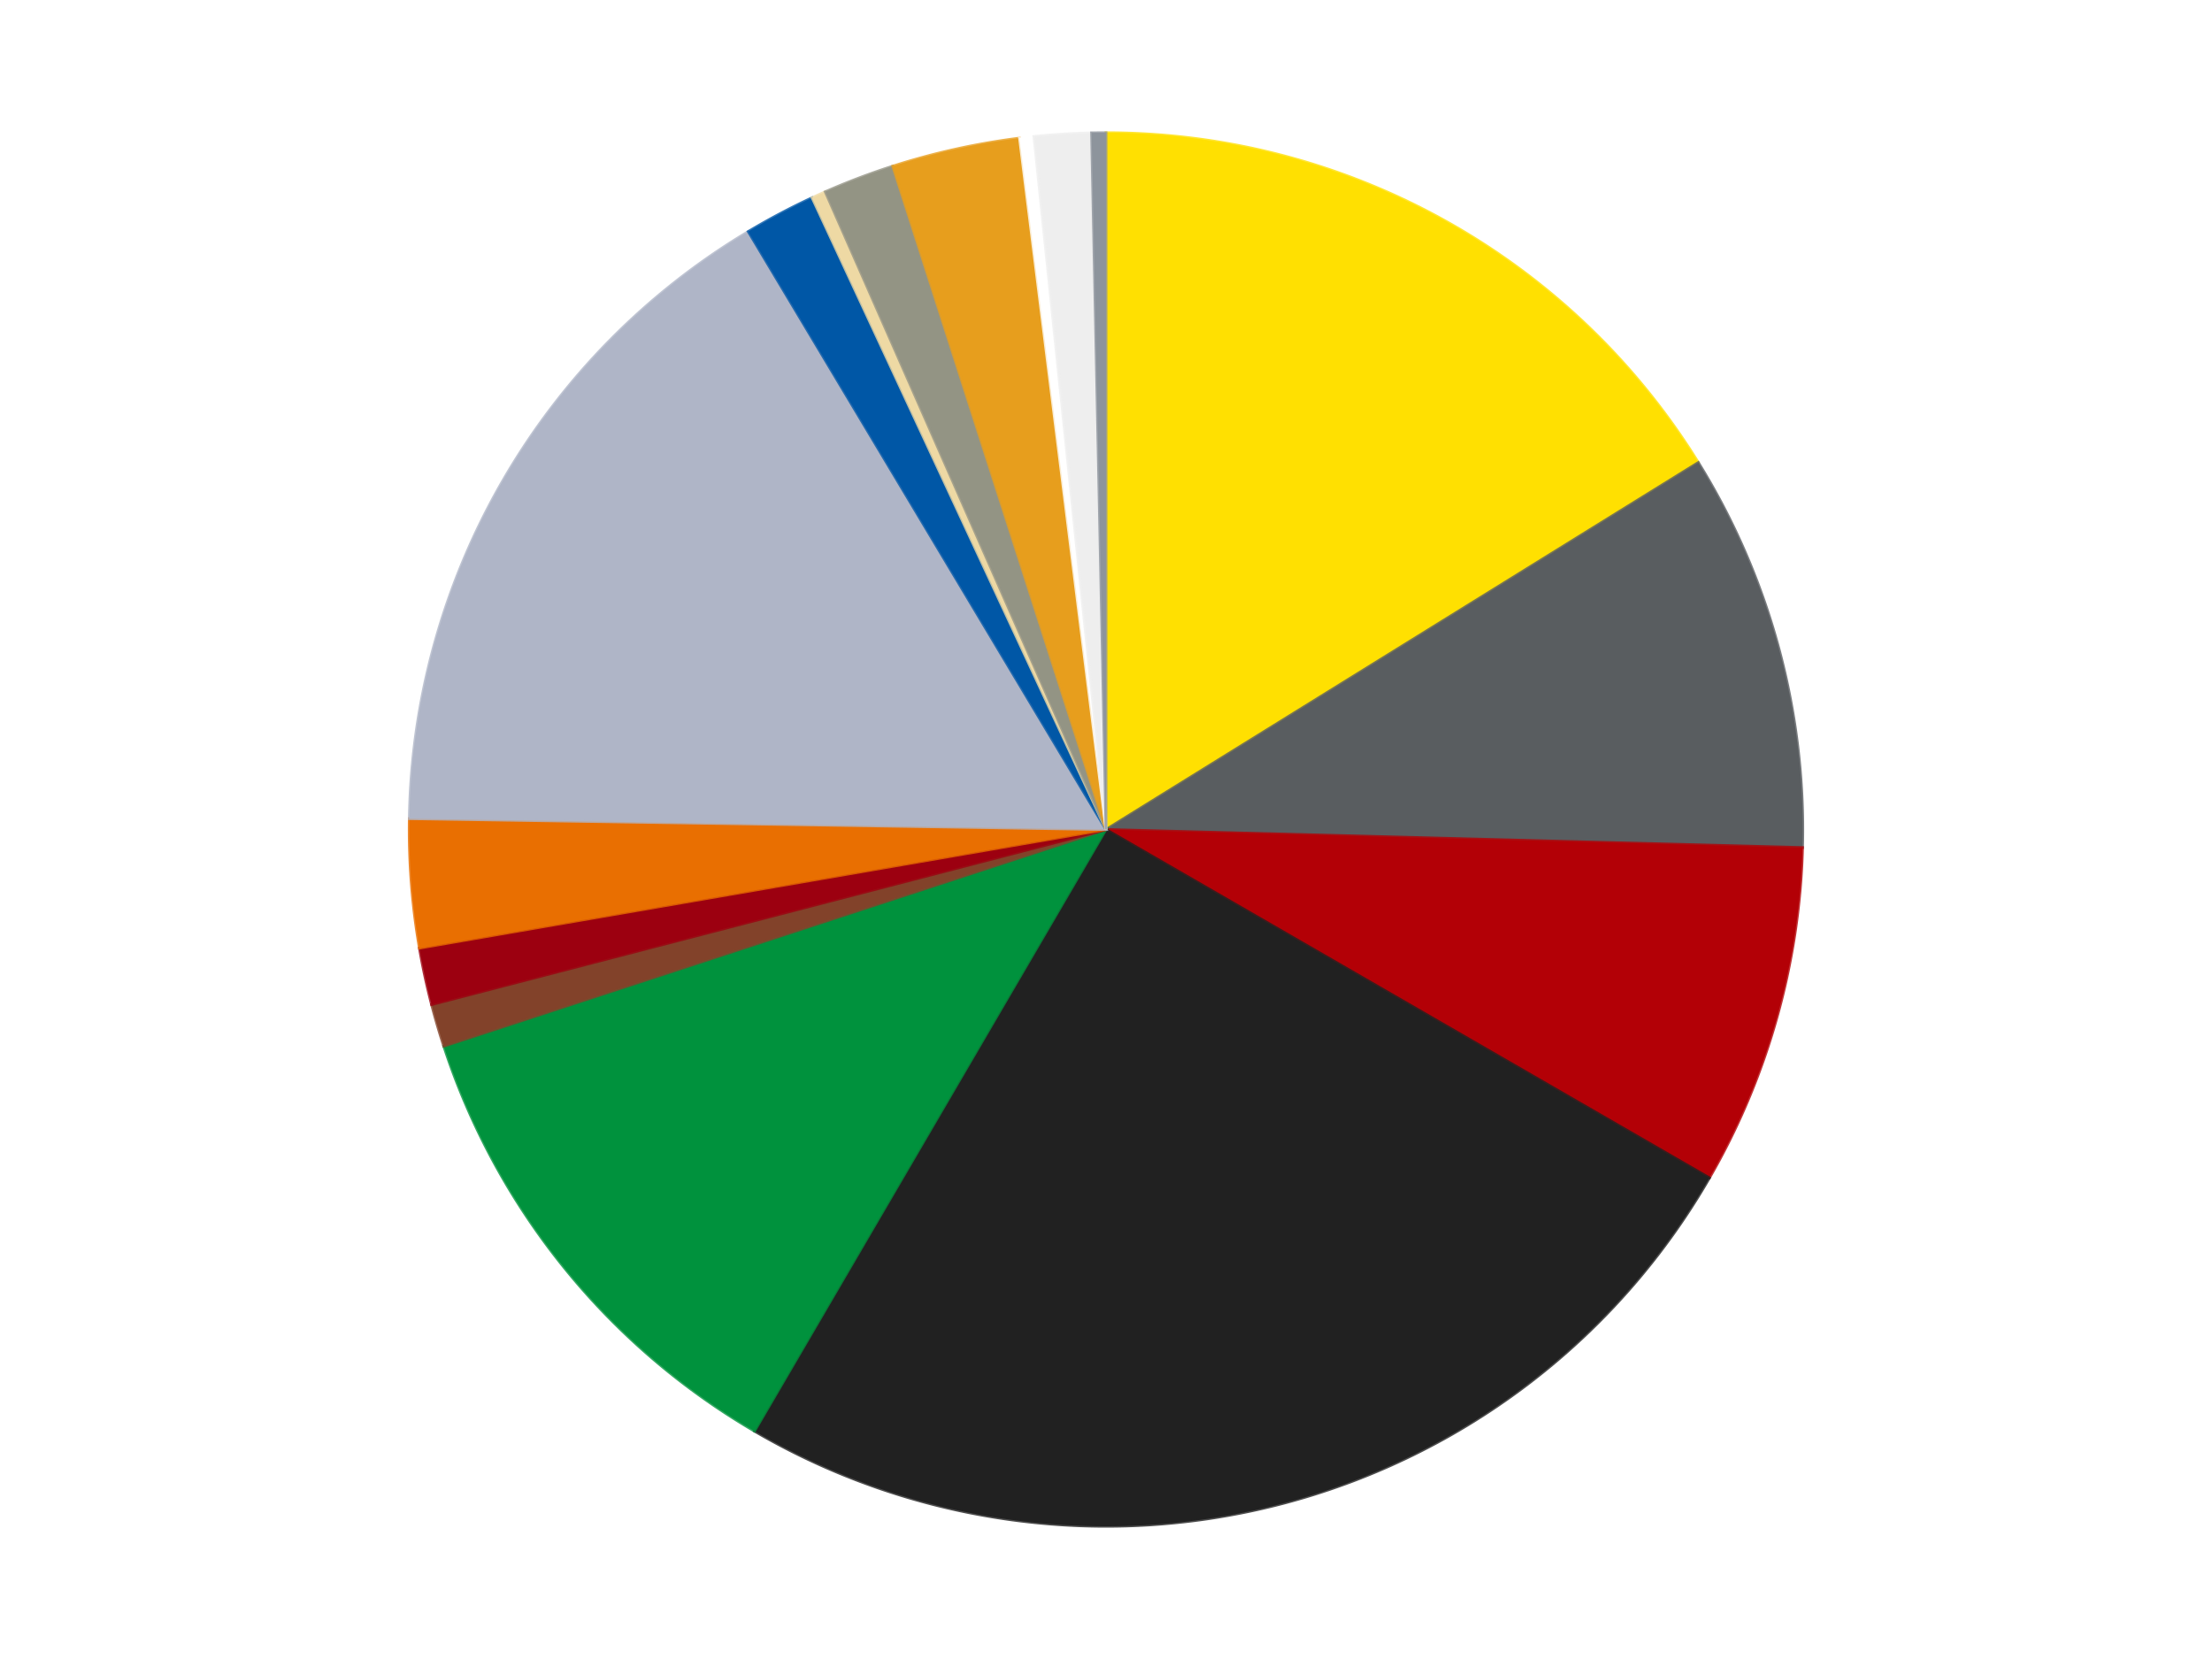
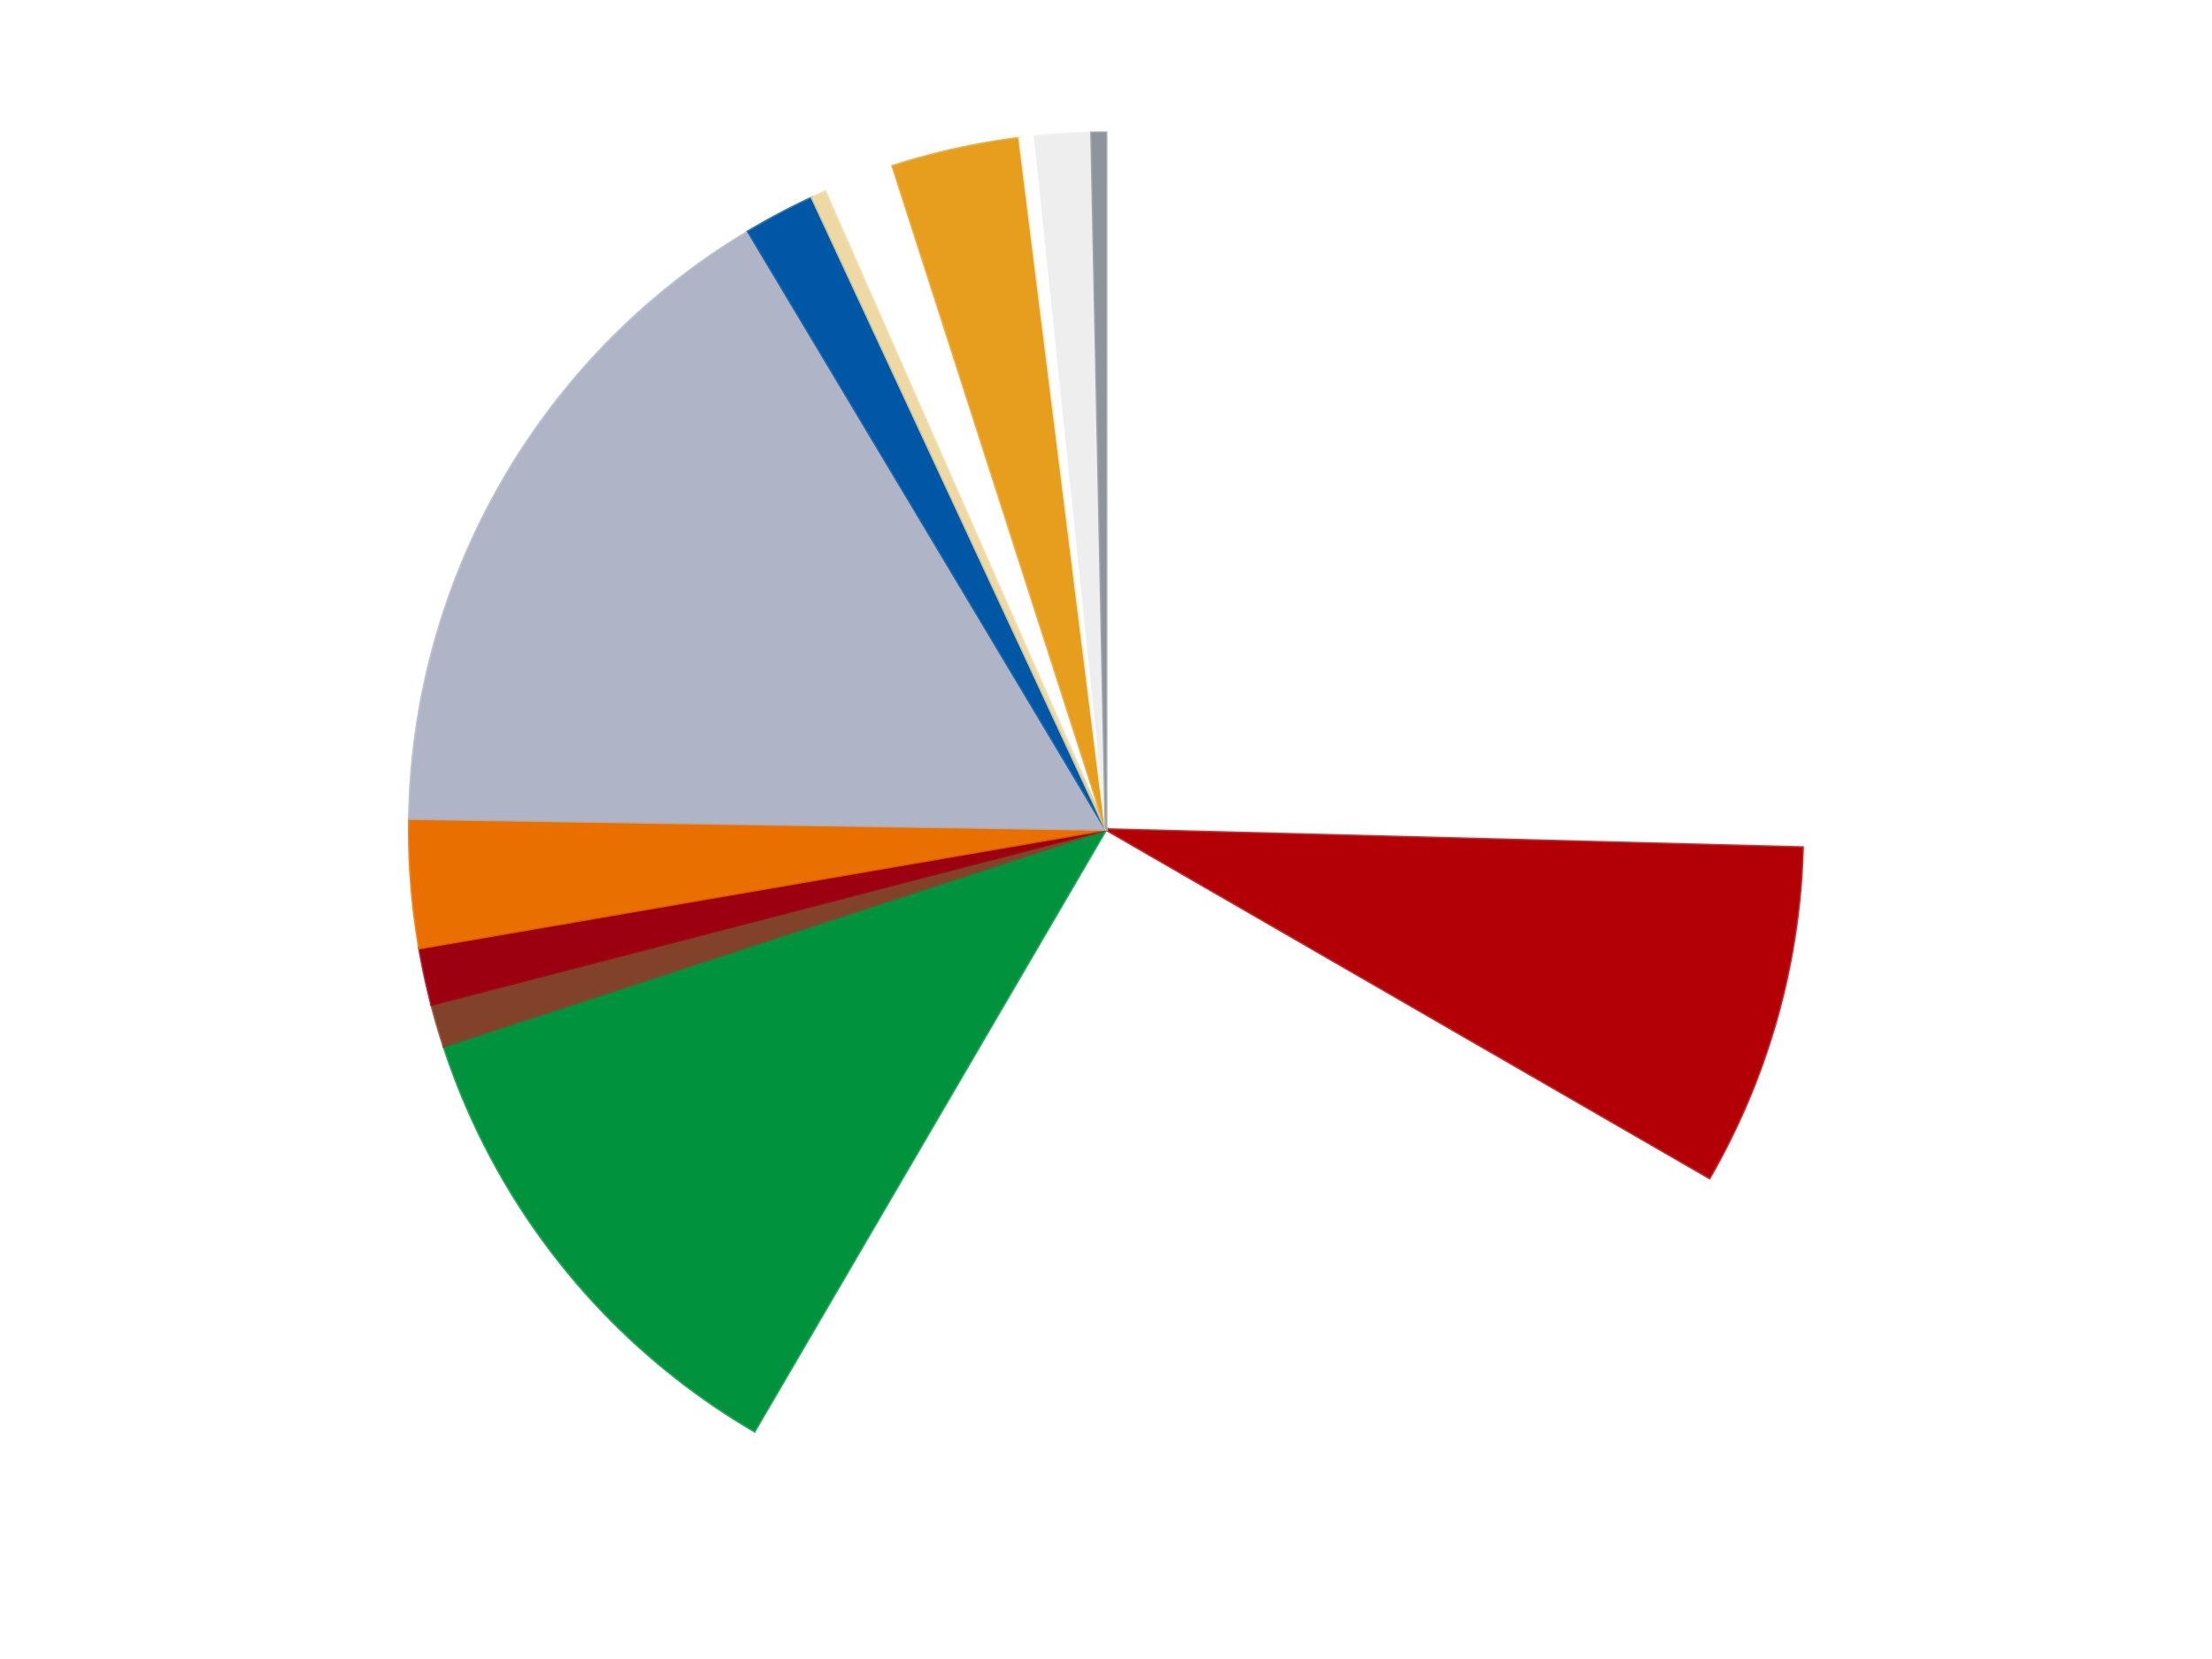
<svg xmlns="http://www.w3.org/2000/svg" xmlns:xlink="http://www.w3.org/1999/xlink" id="chart-e2ee42ee-90c1-46b4-aaa1-449dd4731a39" class="pygal-chart" viewBox="0 0 800 600">
  <defs>
    <style type="text/css">#chart-e2ee42ee-90c1-46b4-aaa1-449dd4731a39{-webkit-user-select:none;-webkit-font-smoothing:antialiased;font-family:Consolas,"Liberation Mono",Menlo,Courier,monospace}#chart-e2ee42ee-90c1-46b4-aaa1-449dd4731a39 .title{font-family:Consolas,"Liberation Mono",Menlo,Courier,monospace;font-size:16px}#chart-e2ee42ee-90c1-46b4-aaa1-449dd4731a39 .legends .legend text{font-family:Consolas,"Liberation Mono",Menlo,Courier,monospace;font-size:14px}#chart-e2ee42ee-90c1-46b4-aaa1-449dd4731a39 .axis text{font-family:Consolas,"Liberation Mono",Menlo,Courier,monospace;font-size:10px}#chart-e2ee42ee-90c1-46b4-aaa1-449dd4731a39 .axis text.major{font-family:Consolas,"Liberation Mono",Menlo,Courier,monospace;font-size:10px}#chart-e2ee42ee-90c1-46b4-aaa1-449dd4731a39 .text-overlay text.value{font-family:Consolas,"Liberation Mono",Menlo,Courier,monospace;font-size:16px}#chart-e2ee42ee-90c1-46b4-aaa1-449dd4731a39 .text-overlay text.label{font-family:Consolas,"Liberation Mono",Menlo,Courier,monospace;font-size:10px}#chart-e2ee42ee-90c1-46b4-aaa1-449dd4731a39 .tooltip{font-family:Consolas,"Liberation Mono",Menlo,Courier,monospace;font-size:14px}#chart-e2ee42ee-90c1-46b4-aaa1-449dd4731a39 text.no_data{font-family:Consolas,"Liberation Mono",Menlo,Courier,monospace;font-size:64px}
#chart-e2ee42ee-90c1-46b4-aaa1-449dd4731a39{background-color:transparent}#chart-e2ee42ee-90c1-46b4-aaa1-449dd4731a39 path,#chart-e2ee42ee-90c1-46b4-aaa1-449dd4731a39 line,#chart-e2ee42ee-90c1-46b4-aaa1-449dd4731a39 rect,#chart-e2ee42ee-90c1-46b4-aaa1-449dd4731a39 circle{-webkit-transition:150ms;-moz-transition:150ms;transition:150ms}#chart-e2ee42ee-90c1-46b4-aaa1-449dd4731a39 .graph &gt; .background{fill:transparent}#chart-e2ee42ee-90c1-46b4-aaa1-449dd4731a39 .plot &gt; .background{fill:transparent}#chart-e2ee42ee-90c1-46b4-aaa1-449dd4731a39 .graph{fill:rgba(0,0,0,.87)}#chart-e2ee42ee-90c1-46b4-aaa1-449dd4731a39 text.no_data{fill:rgba(0,0,0,1)}#chart-e2ee42ee-90c1-46b4-aaa1-449dd4731a39 .title{fill:rgba(0,0,0,1)}#chart-e2ee42ee-90c1-46b4-aaa1-449dd4731a39 .legends .legend text{fill:rgba(0,0,0,.87)}#chart-e2ee42ee-90c1-46b4-aaa1-449dd4731a39 .legends .legend:hover text{fill:rgba(0,0,0,1)}#chart-e2ee42ee-90c1-46b4-aaa1-449dd4731a39 .axis .line{stroke:rgba(0,0,0,1)}#chart-e2ee42ee-90c1-46b4-aaa1-449dd4731a39 .axis .guide.line{stroke:rgba(0,0,0,.54)}#chart-e2ee42ee-90c1-46b4-aaa1-449dd4731a39 .axis .major.line{stroke:rgba(0,0,0,.87)}#chart-e2ee42ee-90c1-46b4-aaa1-449dd4731a39 .axis text.major{fill:rgba(0,0,0,1)}#chart-e2ee42ee-90c1-46b4-aaa1-449dd4731a39 .axis.y .guides:hover .guide.line,#chart-e2ee42ee-90c1-46b4-aaa1-449dd4731a39 .line-graph .axis.x .guides:hover .guide.line,#chart-e2ee42ee-90c1-46b4-aaa1-449dd4731a39 .stackedline-graph .axis.x .guides:hover .guide.line,#chart-e2ee42ee-90c1-46b4-aaa1-449dd4731a39 .xy-graph .axis.x .guides:hover .guide.line{stroke:rgba(0,0,0,1)}#chart-e2ee42ee-90c1-46b4-aaa1-449dd4731a39 .axis .guides:hover text{fill:rgba(0,0,0,1)}#chart-e2ee42ee-90c1-46b4-aaa1-449dd4731a39 .reactive{fill-opacity:1.0;stroke-opacity:.8;stroke-width:1}#chart-e2ee42ee-90c1-46b4-aaa1-449dd4731a39 .ci{stroke:rgba(0,0,0,.87)}#chart-e2ee42ee-90c1-46b4-aaa1-449dd4731a39 .reactive.active,#chart-e2ee42ee-90c1-46b4-aaa1-449dd4731a39 .active .reactive{fill-opacity:0.6;stroke-opacity:.9;stroke-width:4}#chart-e2ee42ee-90c1-46b4-aaa1-449dd4731a39 .ci .reactive.active{stroke-width:1.5}#chart-e2ee42ee-90c1-46b4-aaa1-449dd4731a39 .series text{fill:rgba(0,0,0,1)}#chart-e2ee42ee-90c1-46b4-aaa1-449dd4731a39 .tooltip rect{fill:transparent;stroke:rgba(0,0,0,1);-webkit-transition:opacity 150ms;-moz-transition:opacity 150ms;transition:opacity 150ms}#chart-e2ee42ee-90c1-46b4-aaa1-449dd4731a39 .tooltip .label{fill:rgba(0,0,0,.87)}#chart-e2ee42ee-90c1-46b4-aaa1-449dd4731a39 .tooltip .label{fill:rgba(0,0,0,.87)}#chart-e2ee42ee-90c1-46b4-aaa1-449dd4731a39 .tooltip .legend{font-size:.8em;fill:rgba(0,0,0,.54)}#chart-e2ee42ee-90c1-46b4-aaa1-449dd4731a39 .tooltip .x_label{font-size:.6em;fill:rgba(0,0,0,1)}#chart-e2ee42ee-90c1-46b4-aaa1-449dd4731a39 .tooltip .xlink{font-size:.5em;text-decoration:underline}#chart-e2ee42ee-90c1-46b4-aaa1-449dd4731a39 .tooltip .value{font-size:1.5em}#chart-e2ee42ee-90c1-46b4-aaa1-449dd4731a39 .bound{font-size:.5em}#chart-e2ee42ee-90c1-46b4-aaa1-449dd4731a39 .max-value{font-size:.75em;fill:rgba(0,0,0,.54)}#chart-e2ee42ee-90c1-46b4-aaa1-449dd4731a39 .map-element{fill:transparent;stroke:rgba(0,0,0,.54) !important}#chart-e2ee42ee-90c1-46b4-aaa1-449dd4731a39 .map-element .reactive{fill-opacity:inherit;stroke-opacity:inherit}#chart-e2ee42ee-90c1-46b4-aaa1-449dd4731a39 .color-0,#chart-e2ee42ee-90c1-46b4-aaa1-449dd4731a39 .color-0 a:visited{stroke:#F44336;fill:#F44336}#chart-e2ee42ee-90c1-46b4-aaa1-449dd4731a39 .color-1,#chart-e2ee42ee-90c1-46b4-aaa1-449dd4731a39 .color-1 a:visited{stroke:#3F51B5;fill:#3F51B5}#chart-e2ee42ee-90c1-46b4-aaa1-449dd4731a39 .color-2,#chart-e2ee42ee-90c1-46b4-aaa1-449dd4731a39 .color-2 a:visited{stroke:#009688;fill:#009688}#chart-e2ee42ee-90c1-46b4-aaa1-449dd4731a39 .color-3,#chart-e2ee42ee-90c1-46b4-aaa1-449dd4731a39 .color-3 a:visited{stroke:#FFC107;fill:#FFC107}#chart-e2ee42ee-90c1-46b4-aaa1-449dd4731a39 .color-4,#chart-e2ee42ee-90c1-46b4-aaa1-449dd4731a39 .color-4 a:visited{stroke:#FF5722;fill:#FF5722}#chart-e2ee42ee-90c1-46b4-aaa1-449dd4731a39 .color-5,#chart-e2ee42ee-90c1-46b4-aaa1-449dd4731a39 .color-5 a:visited{stroke:#9C27B0;fill:#9C27B0}#chart-e2ee42ee-90c1-46b4-aaa1-449dd4731a39 .color-6,#chart-e2ee42ee-90c1-46b4-aaa1-449dd4731a39 .color-6 a:visited{stroke:#03A9F4;fill:#03A9F4}#chart-e2ee42ee-90c1-46b4-aaa1-449dd4731a39 .color-7,#chart-e2ee42ee-90c1-46b4-aaa1-449dd4731a39 .color-7 a:visited{stroke:#8BC34A;fill:#8BC34A}#chart-e2ee42ee-90c1-46b4-aaa1-449dd4731a39 .color-8,#chart-e2ee42ee-90c1-46b4-aaa1-449dd4731a39 .color-8 a:visited{stroke:#FF9800;fill:#FF9800}#chart-e2ee42ee-90c1-46b4-aaa1-449dd4731a39 .color-9,#chart-e2ee42ee-90c1-46b4-aaa1-449dd4731a39 .color-9 a:visited{stroke:#E91E63;fill:#E91E63}#chart-e2ee42ee-90c1-46b4-aaa1-449dd4731a39 .color-10,#chart-e2ee42ee-90c1-46b4-aaa1-449dd4731a39 .color-10 a:visited{stroke:#2196F3;fill:#2196F3}#chart-e2ee42ee-90c1-46b4-aaa1-449dd4731a39 .color-11,#chart-e2ee42ee-90c1-46b4-aaa1-449dd4731a39 .color-11 a:visited{stroke:#4CAF50;fill:#4CAF50}#chart-e2ee42ee-90c1-46b4-aaa1-449dd4731a39 .color-12,#chart-e2ee42ee-90c1-46b4-aaa1-449dd4731a39 .color-12 a:visited{stroke:#FFEB3B;fill:#FFEB3B}#chart-e2ee42ee-90c1-46b4-aaa1-449dd4731a39 .color-13,#chart-e2ee42ee-90c1-46b4-aaa1-449dd4731a39 .color-13 a:visited{stroke:#673AB7;fill:#673AB7}#chart-e2ee42ee-90c1-46b4-aaa1-449dd4731a39 .color-14,#chart-e2ee42ee-90c1-46b4-aaa1-449dd4731a39 .color-14 a:visited{stroke:#00BCD4;fill:#00BCD4}#chart-e2ee42ee-90c1-46b4-aaa1-449dd4731a39 .color-15,#chart-e2ee42ee-90c1-46b4-aaa1-449dd4731a39 .color-15 a:visited{stroke:#CDDC39;fill:#CDDC39}#chart-e2ee42ee-90c1-46b4-aaa1-449dd4731a39 .text-overlay .color-0 text{fill:black}#chart-e2ee42ee-90c1-46b4-aaa1-449dd4731a39 .text-overlay .color-1 text{fill:black}#chart-e2ee42ee-90c1-46b4-aaa1-449dd4731a39 .text-overlay .color-2 text{fill:black}#chart-e2ee42ee-90c1-46b4-aaa1-449dd4731a39 .text-overlay .color-3 text{fill:black}#chart-e2ee42ee-90c1-46b4-aaa1-449dd4731a39 .text-overlay .color-4 text{fill:black}#chart-e2ee42ee-90c1-46b4-aaa1-449dd4731a39 .text-overlay .color-5 text{fill:black}#chart-e2ee42ee-90c1-46b4-aaa1-449dd4731a39 .text-overlay .color-6 text{fill:black}#chart-e2ee42ee-90c1-46b4-aaa1-449dd4731a39 .text-overlay .color-7 text{fill:black}#chart-e2ee42ee-90c1-46b4-aaa1-449dd4731a39 .text-overlay .color-8 text{fill:black}#chart-e2ee42ee-90c1-46b4-aaa1-449dd4731a39 .text-overlay .color-9 text{fill:black}#chart-e2ee42ee-90c1-46b4-aaa1-449dd4731a39 .text-overlay .color-10 text{fill:black}#chart-e2ee42ee-90c1-46b4-aaa1-449dd4731a39 .text-overlay .color-11 text{fill:black}#chart-e2ee42ee-90c1-46b4-aaa1-449dd4731a39 .text-overlay .color-12 text{fill:black}#chart-e2ee42ee-90c1-46b4-aaa1-449dd4731a39 .text-overlay .color-13 text{fill:black}#chart-e2ee42ee-90c1-46b4-aaa1-449dd4731a39 .text-overlay .color-14 text{fill:black}#chart-e2ee42ee-90c1-46b4-aaa1-449dd4731a39 .text-overlay .color-15 text{fill:black}
#chart-e2ee42ee-90c1-46b4-aaa1-449dd4731a39 text.no_data{text-anchor:middle}#chart-e2ee42ee-90c1-46b4-aaa1-449dd4731a39 .guide.line{fill:none}#chart-e2ee42ee-90c1-46b4-aaa1-449dd4731a39 .centered{text-anchor:middle}#chart-e2ee42ee-90c1-46b4-aaa1-449dd4731a39 .title{text-anchor:middle}#chart-e2ee42ee-90c1-46b4-aaa1-449dd4731a39 .legends .legend text{fill-opacity:1}#chart-e2ee42ee-90c1-46b4-aaa1-449dd4731a39 .axis.x text{text-anchor:middle}#chart-e2ee42ee-90c1-46b4-aaa1-449dd4731a39 .axis.x:not(.web) text[transform]{text-anchor:start}#chart-e2ee42ee-90c1-46b4-aaa1-449dd4731a39 .axis.x:not(.web) text[transform].backwards{text-anchor:end}#chart-e2ee42ee-90c1-46b4-aaa1-449dd4731a39 .axis.y text{text-anchor:end}#chart-e2ee42ee-90c1-46b4-aaa1-449dd4731a39 .axis.y text[transform].backwards{text-anchor:start}#chart-e2ee42ee-90c1-46b4-aaa1-449dd4731a39 .axis.y2 text{text-anchor:start}#chart-e2ee42ee-90c1-46b4-aaa1-449dd4731a39 .axis.y2 text[transform].backwards{text-anchor:end}#chart-e2ee42ee-90c1-46b4-aaa1-449dd4731a39 .axis .guide.line{stroke-dasharray:4,4;stroke:black}#chart-e2ee42ee-90c1-46b4-aaa1-449dd4731a39 .axis .major.guide.line{stroke-dasharray:6,6;stroke:black}#chart-e2ee42ee-90c1-46b4-aaa1-449dd4731a39 .horizontal .axis.y .guide.line,#chart-e2ee42ee-90c1-46b4-aaa1-449dd4731a39 .horizontal .axis.y2 .guide.line,#chart-e2ee42ee-90c1-46b4-aaa1-449dd4731a39 .vertical .axis.x .guide.line{opacity:0}#chart-e2ee42ee-90c1-46b4-aaa1-449dd4731a39 .horizontal .axis.always_show .guide.line,#chart-e2ee42ee-90c1-46b4-aaa1-449dd4731a39 .vertical .axis.always_show .guide.line{opacity:1 !important}#chart-e2ee42ee-90c1-46b4-aaa1-449dd4731a39 .axis.y .guides:hover .guide.line,#chart-e2ee42ee-90c1-46b4-aaa1-449dd4731a39 .axis.y2 .guides:hover .guide.line,#chart-e2ee42ee-90c1-46b4-aaa1-449dd4731a39 .axis.x .guides:hover .guide.line{opacity:1}#chart-e2ee42ee-90c1-46b4-aaa1-449dd4731a39 .axis .guides:hover text{opacity:1}#chart-e2ee42ee-90c1-46b4-aaa1-449dd4731a39 .nofill{fill:none}#chart-e2ee42ee-90c1-46b4-aaa1-449dd4731a39 .subtle-fill{fill-opacity:.2}#chart-e2ee42ee-90c1-46b4-aaa1-449dd4731a39 .dot{stroke-width:1px;fill-opacity:1;stroke-opacity:1}#chart-e2ee42ee-90c1-46b4-aaa1-449dd4731a39 .dot.active{stroke-width:5px}#chart-e2ee42ee-90c1-46b4-aaa1-449dd4731a39 .dot.negative{fill:transparent}#chart-e2ee42ee-90c1-46b4-aaa1-449dd4731a39 text,#chart-e2ee42ee-90c1-46b4-aaa1-449dd4731a39 tspan{stroke:none !important}#chart-e2ee42ee-90c1-46b4-aaa1-449dd4731a39 .series text.active{opacity:1}#chart-e2ee42ee-90c1-46b4-aaa1-449dd4731a39 .tooltip rect{fill-opacity:.95;stroke-width:.5}#chart-e2ee42ee-90c1-46b4-aaa1-449dd4731a39 .tooltip text{fill-opacity:1}#chart-e2ee42ee-90c1-46b4-aaa1-449dd4731a39 .showable{visibility:hidden}#chart-e2ee42ee-90c1-46b4-aaa1-449dd4731a39 .showable.shown{visibility:visible}#chart-e2ee42ee-90c1-46b4-aaa1-449dd4731a39 .gauge-background{fill:rgba(229,229,229,1);stroke:none}#chart-e2ee42ee-90c1-46b4-aaa1-449dd4731a39 .bg-lines{stroke:transparent;stroke-width:2px}</style>
    <script type="text/javascript">window.pygal = window.pygal || {};window.pygal.config = window.pygal.config || {};window.pygal.config['e2ee42ee-90c1-46b4-aaa1-449dd4731a39'] = {"allow_interruptions": false, "box_mode": "extremes", "classes": ["pygal-chart"], "css": ["file://style.css", "file://graph.css"], "defs": [], "disable_xml_declaration": false, "dots_size": 2.5, "dynamic_print_values": false, "explicit_size": false, "fill": false, "force_uri_protocol": "https", "formatter": null, "half_pie": false, "height": 600, "include_x_axis": false, "inner_radius": 0, "interpolate": null, "interpolation_parameters": {}, "interpolation_precision": 250, "inverse_y_axis": false, "js": ["//kozea.github.io/pygal.js/2.0.x/pygal-tooltips.min.js"], "legend_at_bottom": false, "legend_at_bottom_columns": null, "legend_box_size": 12, "logarithmic": false, "margin": 20, "margin_bottom": null, "margin_left": null, "margin_right": null, "margin_top": null, "max_scale": 16, "min_scale": 4, "missing_value_fill_truncation": "x", "no_data_text": "No data", "no_prefix": false, "order_min": null, "pretty_print": false, "print_labels": false, "print_values": false, "print_values_position": "center", "print_zeroes": true, "range": null, "rounded_bars": null, "secondary_range": null, "show_dots": true, "show_legend": false, "show_minor_x_labels": true, "show_minor_y_labels": true, "show_only_major_dots": false, "show_x_guides": false, "show_x_labels": true, "show_y_guides": true, "show_y_labels": true, "spacing": 10, "stack_from_top": false, "strict": false, "stroke": true, "stroke_style": null, "style": {"background": "transparent", "ci_colors": [], "colors": ["#F44336", "#3F51B5", "#009688", "#FFC107", "#FF5722", "#9C27B0", "#03A9F4", "#8BC34A", "#FF9800", "#E91E63", "#2196F3", "#4CAF50", "#FFEB3B", "#673AB7", "#00BCD4", "#CDDC39", "#9E9E9E", "#607D8B"], "dot_opacity": "1", "font_family": "Consolas, \"Liberation Mono\", Menlo, Courier, monospace", "foreground": "rgba(0, 0, 0, .87)", "foreground_strong": "rgba(0, 0, 0, 1)", "foreground_subtle": "rgba(0, 0, 0, .54)", "guide_stroke_color": "black", "guide_stroke_dasharray": "4,4", "label_font_family": "Consolas, \"Liberation Mono\", Menlo, Courier, monospace", "label_font_size": 10, "legend_font_family": "Consolas, \"Liberation Mono\", Menlo, Courier, monospace", "legend_font_size": 14, "major_guide_stroke_color": "black", "major_guide_stroke_dasharray": "6,6", "major_label_font_family": "Consolas, \"Liberation Mono\", Menlo, Courier, monospace", "major_label_font_size": 10, "no_data_font_family": "Consolas, \"Liberation Mono\", Menlo, Courier, monospace", "no_data_font_size": 64, "opacity": "1.0", "opacity_hover": "0.6", "plot_background": "transparent", "stroke_opacity": ".8", "stroke_opacity_hover": ".9", "stroke_width": "1", "stroke_width_hover": "4", "title_font_family": "Consolas, \"Liberation Mono\", Menlo, Courier, monospace", "title_font_size": 16, "tooltip_font_family": "Consolas, \"Liberation Mono\", Menlo, Courier, monospace", "tooltip_font_size": 14, "transition": "150ms", "value_background": "rgba(229, 229, 229, 1)", "value_colors": [], "value_font_family": "Consolas, \"Liberation Mono\", Menlo, Courier, monospace", "value_font_size": 16, "value_label_font_family": "Consolas, \"Liberation Mono\", Menlo, Courier, monospace", "value_label_font_size": 10}, "title": null, "tooltip_border_radius": 0, "tooltip_fancy_mode": true, "truncate_label": null, "truncate_legend": null, "width": 800, "x_label_rotation": 0, "x_labels": null, "x_labels_major": null, "x_labels_major_count": null, "x_labels_major_every": null, "x_title": null, "xrange": null, "y_label_rotation": 0, "y_labels": null, "y_labels_major": null, "y_labels_major_count": null, "y_labels_major_every": null, "y_title": null, "zero": 0, "legends": ["Yellow", "Dark Bluish Gray", "Red", "Black", "Green", "Reddish Brown", "Trans-Red", "Trans-Orange", "Light Bluish Gray", "Blue", "Tan", "Trans-Black", "Pearl Gold", "White", "Trans-Clear", "Flat Silver"]}</script>
    <script type="text/javascript" xlink:href="https://kozea.github.io/pygal.js/2.0.x/pygal-tooltips.min.js" />
  </defs>
  <title>Pygal</title>
  <g class="graph pie-graph vertical">
    <rect x="0" y="0" width="800" height="600" class="background" />
    <g transform="translate(20, 20)" class="plot">
-       <rect x="0" y="0" width="760" height="560" class="background" />
      <g class="series serie-0 color-0">
        <g class="slices">
          <g class="slice" style="fill: #FFE001; stroke: #FFE001">
-             <path d="M380 28 A252 252 0 0 1 594.214 147.274 L380 280 A0 0 0 0 0 380 280 z" class="slice reactive tooltip-trigger" />
            <desc class="value">49</desc>
            <desc class="x centered">441.29537969645384</desc>
            <desc class="y centered">169.91423149258776</desc>
          </g>
        </g>
      </g>
      <g class="series serie-1 color-1">
        <g class="slices">
          <g class="slice" style="fill: #595D60; stroke: #595D60">
-             <path d="M594.214 147.274 A252 252 0 0 1 631.915 286.531 L380 280 A0 0 0 0 0 380 280 z" class="slice reactive tooltip-trigger" />
            <desc class="value">28</desc>
            <desc class="x centered">501.6217147283729</desc>
            <desc class="y centered">247.07343767517955</desc>
          </g>
        </g>
      </g>
      <g class="series serie-2 color-2">
        <g class="slices">
          <g class="slice" style="fill: #B30006; stroke: #B30006">
            <path d="M631.915 286.531 A252 252 0 0 1 598.238 406 L380 280 A0 0 0 0 0 380 280 z" class="slice reactive tooltip-trigger" />
            <desc class="value">24</desc>
            <desc class="x centered">501.273791413716</desc>
            <desc class="y centered">314.18577944324943</desc>
          </g>
        </g>
      </g>
      <g class="series serie-3 color-3">
        <g class="slices">
          <g class="slice" style="fill: #212121; stroke: #212121">
-             <path d="M598.238 406 A252 252 0 0 1 252.87 497.582 L380 280 A0 0 0 0 0 380 280 z" class="slice reactive tooltip-trigger" />
            <desc class="value">76</desc>
            <desc class="x centered">412.29561793160036</desc>
            <desc class="y centered">401.79077576900517</desc>
          </g>
        </g>
      </g>
      <g class="series serie-4 color-4">
        <g class="slices">
          <g class="slice" style="fill: #00923D; stroke: #00923D">
            <path d="M252.87 497.582 A252 252 0 0 1 140.496 358.369 L380 280 A0 0 0 0 0 380 280 z" class="slice reactive tooltip-trigger" />
            <desc class="value">35</desc>
            <desc class="x centered">281.9564052470716</desc>
            <desc class="y centered">359.14198334590526</desc>
          </g>
        </g>
      </g>
      <g class="series serie-5 color-5">
        <g class="slices">
          <g class="slice" style="fill: #82422A; stroke: #82422A">
            <path d="M140.496 358.369 A252 252 0 0 1 136.087 343.328 L380 280 A0 0 0 0 0 380 280 z" class="slice reactive tooltip-trigger" />
            <desc class="value">3</desc>
            <desc class="x centered">259.0871688975633</desc>
            <desc class="y centered">315.44132157233446</desc>
          </g>
        </g>
      </g>
      <g class="series serie-6 color-6">
        <g class="slices">
          <g class="slice" style="fill: #9C0010; stroke: #9C0010">
            <path d="M136.087 343.328 A252 252 0 0 1 131.679 322.901 L380 280 A0 0 0 0 0 380 280 z" class="slice reactive tooltip-trigger" />
            <desc class="value">4</desc>
            <desc class="x centered">256.83548344271514</desc>
            <desc class="y centered">306.58010273137234</desc>
          </g>
        </g>
      </g>
      <g class="series serie-7 color-7">
        <g class="slices">
          <g class="slice" style="fill: #E96F01; stroke: #E96F01">
            <path d="M131.679 322.901 A252 252 0 0 1 128.03 276.081 L380 280 A0 0 0 0 0 380 280 z" class="slice reactive tooltip-trigger" />
            <desc class="value">9</desc>
            <desc class="x centered">254.38076647797072</desc>
            <desc class="y centered">289.7881647584147</desc>
          </g>
        </g>
      </g>
      <g class="series serie-8 color-8">
        <g class="slices">
          <g class="slice" style="fill: #AFB5C7; stroke: #AFB5C7">
            <path d="M128.03 276.081 A252 252 0 0 1 250.621 63.748 L380 280 A0 0 0 0 0 380 280 z" class="slice reactive tooltip-trigger" />
            <desc class="value">49</desc>
            <desc class="x centered">270.8807991231608</desc>
            <desc class="y centered">216.9999999999999</desc>
          </g>
        </g>
      </g>
      <g class="series serie-9 color-9">
        <g class="slices">
          <g class="slice" style="fill: #0057A6; stroke: #0057A6">
            <path d="M250.621 63.748 A252 252 0 0 1 273.698 51.519 L380 280 A0 0 0 0 0 380 280 z" class="slice reactive tooltip-trigger" />
            <desc class="value">5</desc>
            <desc class="x centered">321.0004378360209</desc>
            <desc class="y centered">168.66693364297032</desc>
          </g>
        </g>
      </g>
      <g class="series serie-10 color-10">
        <g class="slices">
          <g class="slice" style="fill: #EED9A4; stroke: #EED9A4">
            <path d="M273.698 51.519 A252 252 0 0 1 278.458 49.363 L380 280 A0 0 0 0 0 380 280 z" class="slice reactive tooltip-trigger" />
            <desc class="value">1</desc>
            <desc class="x centered">328.0361031277391</desc>
            <desc class="y centered">165.21431525730642</desc>
          </g>
        </g>
      </g>
      <g class="series serie-11 color-11">
        <g class="slices">
          <g class="slice" style="fill: #939484; stroke: #939484">
-             <path d="M278.458 49.363 A252 252 0 0 1 302.874 40.093 L380 280 A0 0 0 0 0 380 280 z" class="slice reactive tooltip-trigger" />
            <desc class="value">5</desc>
            <desc class="x centered">335.27280664157587</desc>
            <desc class="y centered">162.20578038681975</desc>
          </g>
        </g>
      </g>
      <g class="series serie-12 color-12">
        <g class="slices">
          <g class="slice" style="fill: #E79E1D; stroke: #E79E1D">
            <path d="M302.874 40.093 A252 252 0 0 1 348.727 29.948 L380 280 A0 0 0 0 0 380 280 z" class="slice reactive tooltip-trigger" />
            <desc class="value">9</desc>
            <desc class="x centered">352.78175443096313</desc>
            <desc class="y centered">156.9749330089855</desc>
          </g>
        </g>
      </g>
      <g class="series serie-13 color-13">
        <g class="slices">
          <g class="slice" style="fill: #FFFFFF; stroke: #FFFFFF">
            <path d="M348.727 29.948 A252 252 0 0 1 353.919 29.353 L380 280 A0 0 0 0 0 380 280 z" class="slice reactive tooltip-trigger" />
            <desc class="value">1</desc>
            <desc class="x centered">365.6606805974682</desc>
            <desc class="y centered">154.81859595342377</desc>
          </g>
        </g>
      </g>
      <g class="series serie-14 color-14">
        <g class="slices">
          <g class="slice" style="fill: #EEEEEE; stroke: #EEEEEE">
-             <path d="M353.919 29.353 A252 252 0 0 1 374.775 28.054 L380 280 A0 0 0 0 0 380 280 z" class="slice reactive tooltip-trigger" />
+             <path d="M353.919 29.353 A252 252 0 0 1 374.775 28.054 L380 280 A0 0 0 0 0 380 280 " class="slice reactive tooltip-trigger" />
            <desc class="value">4</desc>
            <desc class="x centered">372.16662568363347</desc>
            <desc class="y centered">154.2437347611671</desc>
          </g>
        </g>
      </g>
      <g class="series serie-15 color-15">
        <g class="slices">
          <g class="slice" style="fill: #8D949C; stroke: #8D949C">
            <path d="M374.775 28.054 A252 252 0 0 1 380 28 L380 280 A0 0 0 0 0 380 280 z" class="slice reactive tooltip-trigger" />
            <desc class="value">1</desc>
            <desc class="x centered">378.69361854077033</desc>
            <desc class="y centered">154.00677253327075</desc>
          </g>
        </g>
      </g>
    </g>
    <g class="titles" />
    <g transform="translate(20, 20)" class="plot overlay">
      <g class="series serie-0 color-0" />
      <g class="series serie-1 color-1" />
      <g class="series serie-2 color-2" />
      <g class="series serie-3 color-3" />
      <g class="series serie-4 color-4" />
      <g class="series serie-5 color-5" />
      <g class="series serie-6 color-6" />
      <g class="series serie-7 color-7" />
      <g class="series serie-8 color-8" />
      <g class="series serie-9 color-9" />
      <g class="series serie-10 color-10" />
      <g class="series serie-11 color-11" />
      <g class="series serie-12 color-12" />
      <g class="series serie-13 color-13" />
      <g class="series serie-14 color-14" />
      <g class="series serie-15 color-15" />
    </g>
    <g transform="translate(20, 20)" class="plot text-overlay">
      <g class="series serie-0 color-0" />
      <g class="series serie-1 color-1" />
      <g class="series serie-2 color-2" />
      <g class="series serie-3 color-3" />
      <g class="series serie-4 color-4" />
      <g class="series serie-5 color-5" />
      <g class="series serie-6 color-6" />
      <g class="series serie-7 color-7" />
      <g class="series serie-8 color-8" />
      <g class="series serie-9 color-9" />
      <g class="series serie-10 color-10" />
      <g class="series serie-11 color-11" />
      <g class="series serie-12 color-12" />
      <g class="series serie-13 color-13" />
      <g class="series serie-14 color-14" />
      <g class="series serie-15 color-15" />
    </g>
    <g transform="translate(20, 20)" class="plot tooltip-overlay">
      <g transform="translate(0 0)" style="opacity: 0" class="tooltip">
        <rect rx="0" ry="0" width="0" height="0" class="tooltip-box" />
        <g class="text" />
      </g>
    </g>
  </g>
</svg>